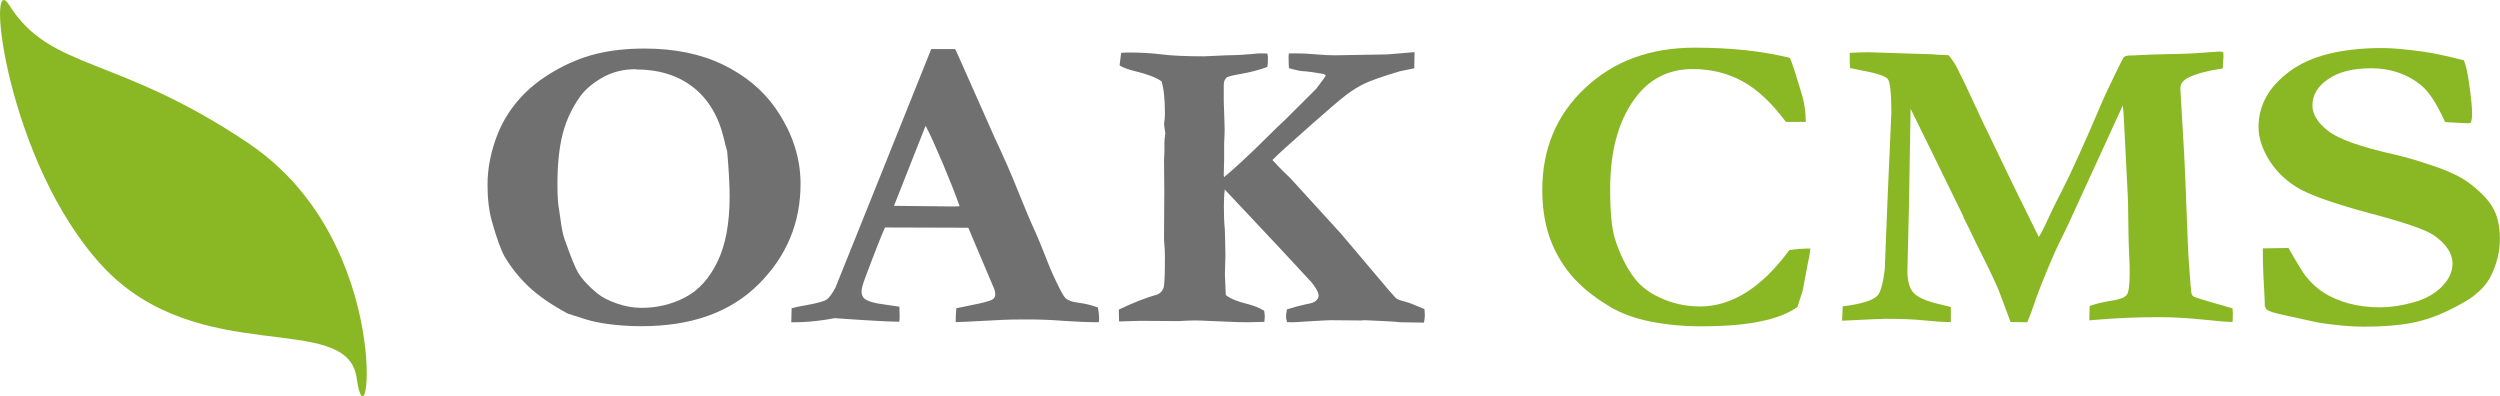
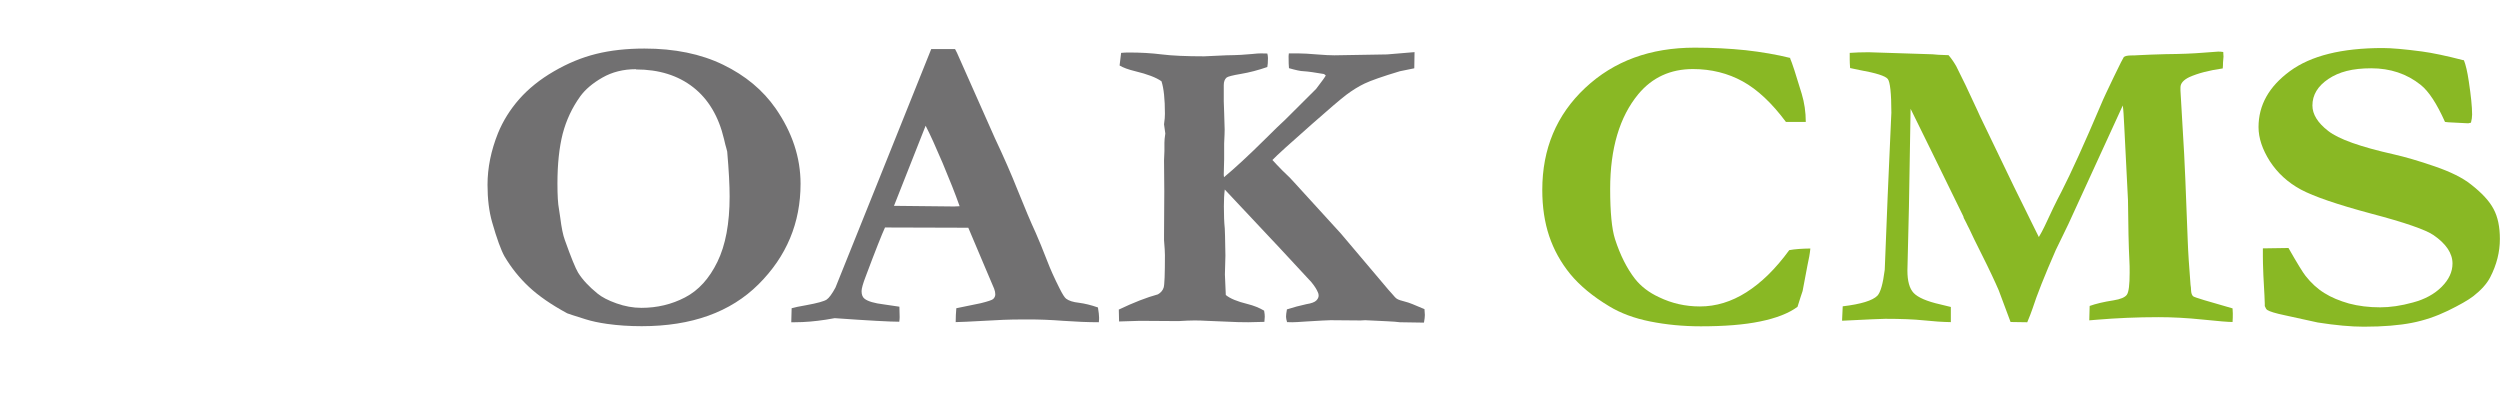
<svg xmlns="http://www.w3.org/2000/svg" id="_レイヤー_2" width="69.25mm" height="10.98mm" viewBox="0 0 196.3 31.12">
  <defs>
    <style>.cls-1{fill:#89b824;}.cls-2{fill:#717071;}</style>
  </defs>
  <g id="_レイヤー_1-2">
-     <path class="cls-1" d="M19.59,11.3C9.12,4.24,4,5.61.71.38c-1.89-3-.18,12.44,7.35,20.53,7.54,8.09,19.18,3.42,19.94,8.75.93,6.54,3.12-10.58-8.42-18.36Z" />
    <path class="cls-2" d="M38.28,14.51c0-1.35.28-2.7.82-4.05.4-.98.96-1.87,1.68-2.69.72-.81,1.62-1.54,2.71-2.17,1.08-.63,2.19-1.09,3.32-1.37,1.13-.28,2.39-.42,3.79-.42,2.37,0,4.43.42,6.18,1.27,1.75.85,3.12,1.99,4.13,3.44,1.3,1.88,1.95,3.85,1.95,5.91,0,3.07-1.1,5.7-3.3,7.89-2.2,2.19-5.25,3.29-9.17,3.29-.97,0-1.88-.06-2.72-.18-.64-.09-1.2-.21-1.68-.36-.87-.27-1.35-.43-1.45-.47-1.24-.67-2.24-1.36-3-2.07-.75-.7-1.39-1.5-1.92-2.39-.28-.5-.61-1.4-.98-2.7-.24-.84-.36-1.81-.36-2.93ZM49.94,5.43c-.99,0-1.87.22-2.64.66-.77.44-1.34.93-1.73,1.46-.65.9-1.11,1.89-1.39,2.96-.27,1.07-.41,2.37-.41,3.9,0,.93.04,1.6.12,2,.02.13.06.36.1.67.1.8.22,1.39.36,1.76.49,1.38.84,2.23,1.04,2.56.34.55.85,1.1,1.53,1.65.34.28.84.54,1.49.77.65.23,1.3.35,1.95.35,1.23,0,2.38-.27,3.43-.82,1.06-.55,1.9-1.48,2.54-2.79.64-1.31.96-3.02.96-5.13,0-.87-.06-2.05-.19-3.53l-.08-.31c-.03-.09-.09-.31-.17-.67-.42-1.78-1.23-3.14-2.42-4.07-1.19-.93-2.69-1.4-4.49-1.4Z" />
    <path class="cls-2" d="M62.13,25.31l.03-1.11c.22-.06.6-.15,1.15-.24.88-.16,1.41-.31,1.6-.44.19-.13.42-.44.69-.94l3.46-8.61,4.06-10.12h1.87l.15.29,2.98,6.71c.67,1.42,1.28,2.8,1.81,4.14.54,1.34,1,2.44,1.39,3.28.23.51.54,1.28.94,2.3.21.55.52,1.25.94,2.08.23.46.4.72.51.8.21.16.54.27,1,.32.46.06.96.18,1.5.37.06.36.09.62.09.8,0,.08,0,.2-.02.36-.85,0-1.78-.04-2.79-.11-1.02-.08-1.93-.11-2.74-.11-.91,0-1.56.01-1.96.03l-2.91.15-.84.03c0-.38.02-.74.05-1.09l1.9-.39c.57-.14.9-.25.99-.33.12-.11.17-.24.17-.37s-.03-.29-.09-.44l-.68-1.6-1.35-3.19-6.54-.02c-.24.52-.75,1.8-1.51,3.83-.22.57-.33.96-.33,1.17,0,.28.08.48.24.6.26.2.76.35,1.51.44.1.02.51.08,1.22.18.01.39.02.66.02.81,0,.12-.01.24-.03.37-.71,0-2.4-.09-5.07-.28l-.7.12c-.85.13-1.65.2-2.41.2h-.31ZM70.19,16.16c2.67.03,4.25.05,4.73.05l.43-.02c-.34-.97-.79-2.09-1.33-3.38-.55-1.29-.99-2.27-1.34-2.94l-2.48,6.28Z" />
    <path class="cls-2" d="M87.84,24.31c1.17-.56,2.2-.96,3.08-1.2.23-.13.38-.31.45-.53.07-.22.1-1.07.1-2.55,0-.21-.02-.59-.07-1.17v-.39l.02-3.45-.02-2.44.03-.72v-.65c0-.16.02-.41.07-.73l-.1-.72.02-.18c.03-.18.05-.4.05-.65,0-1.15-.09-2-.27-2.55-.42-.3-1.11-.56-2.06-.79-.54-.13-.95-.28-1.23-.45l.12-.99c.19-.02.4-.03.6-.03.93,0,1.79.05,2.59.15.8.1,1.91.15,3.33.15l1.75-.08c.86-.01,1.52-.05,1.99-.1.34-.04.58-.05.72-.05.15,0,.32,0,.5.01.03.11.05.23.05.36,0,.32-.02.56-.05.7-.72.25-1.41.43-2.07.54-.66.11-1.04.21-1.13.29-.15.13-.22.33-.22.59v1.27c0,.17.01.47.03.88.02.64.04,1.09.04,1.34,0,.16-.01.53-.04,1.09v1.24l-.03,1.18c0,.05,0,.13.02.23.82-.68,1.92-1.69,3.29-3.05.64-.64,1.15-1.13,1.52-1.47.15-.14.95-.94,2.42-2.41.47-.61.72-.96.76-1.06l-.14-.11c-.71-.12-1.24-.2-1.59-.22-.24,0-.63-.09-1.16-.24-.02-.17-.03-.49-.03-.95l.02-.21h.75c.37,0,.85.03,1.45.08.6.05,1.06.07,1.38.07l4.13-.07c.65-.06,1.37-.12,2.16-.18l-.02,1.27c-.19.04-.57.12-1.13.23-1.37.41-2.3.74-2.78.97-.48.23-.96.53-1.44.89-.48.37-1.36,1.12-2.65,2.26-1.75,1.54-2.8,2.49-3.14,2.85.22.24.48.52.79.83l.57.55c.1.11.23.25.38.41l3.64,3.99,3.02,3.57c.34.41.58.69.7.83l.27.3c.19.23.33.38.41.42.1.07.34.15.7.24.19.04.68.23,1.46.57.02.2.03.35.03.46,0,.13-.02.33-.07.6l-1.89-.03c-.22-.03-.56-.06-1.05-.08l-1.68-.08-.36.02-2.36-.02c-.23,0-.86.04-1.9.1-.55.04-.91.06-1.1.06-.09,0-.23,0-.41-.01-.05-.17-.08-.31-.08-.42,0-.13.02-.32.07-.58.5-.16,1.01-.3,1.53-.41.39-.06.65-.16.77-.28.12-.12.19-.25.19-.39,0-.1-.02-.18-.05-.24-.1-.25-.28-.53-.53-.83-.09-.09-.91-.97-2.44-2.63l-4.35-4.63c-.05.39-.07.83-.07,1.32,0,.68.02,1.26.07,1.74.01.1.03.8.05,2.13l-.04,1.48.07,1.61c.32.27.89.51,1.71.71.48.12.91.29,1.3.52.04.21.05.37.05.48,0,.09-.01.22-.03.4-.54.02-.96.03-1.26.03-.32,0-.59,0-.81-.01l-2.44-.1c-.33-.02-.66-.03-.98-.03s-.75.02-1.25.05l-3.04-.02c-.13,0-.67.02-1.63.05l-.02-.91Z" />
    <path class="cls-1" d="M140.56,4.58c.15.33.45,1.25.91,2.78.21.7.32,1.44.32,2.21h-1.56c-1.1-1.48-2.23-2.54-3.39-3.18-1.16-.64-2.47-.97-3.91-.97-1.77,0-3.2.66-4.29,1.97-1.47,1.78-2.21,4.26-2.21,7.44,0,1.84.13,3.16.38,3.94.41,1.27.94,2.31,1.56,3.11.48.61,1.11,1.09,1.89,1.45,1.01.49,2.08.73,3.22.73,1.26,0,2.47-.37,3.64-1.11,1.17-.74,2.3-1.84,3.37-3.31.42-.08.98-.12,1.66-.13-.04.41-.12.84-.22,1.28-.04.17-.16.86-.39,2.06l-.16.48-.24.76c-.69.51-1.67.89-2.94,1.15-1.26.26-2.81.38-4.65.38-1.4,0-2.73-.13-3.98-.38-1.25-.25-2.32-.65-3.21-1.19-1.3-.78-2.32-1.63-3.07-2.54-.74-.91-1.29-1.91-1.65-2.98-.36-1.08-.54-2.28-.54-3.62,0-3.23,1.12-5.9,3.37-8.01,2.25-2.11,5.11-3.16,8.6-3.16,1.42,0,2.75.07,4,.2,1.25.14,2.42.34,3.51.61Z" />
    <path class="cls-1" d="M144.64,25.16l.05-1.11c1.43-.17,2.34-.45,2.72-.83.25-.26.44-.94.58-2.04l.23-5.79.26-5.89c.02-.36.03-.58.03-.65,0-1.53-.1-2.42-.28-2.65-.19-.24-.92-.47-2.2-.7-.32-.06-.57-.12-.76-.16-.02-.27-.03-.5-.03-.68v-.51c.42-.03.92-.05,1.49-.05l5.01.16c.11.01.28.02.48.04l.78.03c.19.22.4.51.6.86.41.8.97,1.96,1.67,3.49l.2.44,2.66,5.52c.06.13.16.32.28.57.19.38.37.75.55,1.11.18.36.37.74.57,1.16.21.42.4.8.56,1.13.16-.26.31-.55.46-.86.46-1,.9-1.92,1.34-2.75.75-1.47,1.78-3.73,3.07-6.77.2-.49.55-1.22,1.02-2.2.47-.98.74-1.5.78-1.55.1-.09.31-.13.62-.13.12,0,.29,0,.53-.02.59-.03,1.31-.06,2.14-.08,1.2-.01,2.16-.05,2.89-.11.72-.06,1.13-.09,1.22-.09.12,0,.25,0,.41.03,0,.15.02.27.02.36l-.04.49c0,.1,0,.24-.02.44-1.07.15-1.95.38-2.62.68-.46.22-.7.49-.7.81v.25l.29,4.98c.03.46.13,2.72.28,6.79.03.91.11,2.07.22,3.47.03.18.04.31.04.41.01.26.07.43.18.51.11.08,1.13.39,3.08.94.01.17.02.3.02.39,0,.23,0,.46-.02.68-.31,0-1.09-.06-2.33-.19-1.24-.13-2.4-.19-3.49-.19-1.66,0-3.27.07-4.83.2-.21.02-.4.04-.6.05l.03-1.13c.47-.17,1.09-.32,1.87-.44.55-.09.9-.23,1.05-.44.15-.21.22-.78.22-1.73,0-.36,0-.67-.02-.94-.06-1.14-.09-2.73-.11-4.75l-.29-5.75c-.04-.81-.07-1.38-.12-1.69l-4.27,9.31c-.1.22-.26.53-.46.95-.26.53-.44.89-.53,1.09-.88,2.01-1.49,3.55-1.83,4.61-.09.27-.23.63-.41,1.06l-1.31-.02-.93-2.49c-.28-.65-.74-1.64-1.41-2.97-.39-.77-.69-1.39-.91-1.87-.1-.2-.18-.34-.22-.44l-.21-.41c0-.06-.03-.12-.05-.16l-2.56-5.23-1.56-3.17-.13,7.7-.12,5c0,.82.16,1.41.49,1.76.33.35,1.03.66,2.1.9l.82.2v1.19c-.66-.01-1.37-.06-2.13-.14-.76-.08-1.77-.12-3.02-.12-.26,0-1.39.05-3.38.15Z" />
    <path class="cls-1" d="M193.46,4.71c.15.37.28.93.39,1.68.17,1.12.26,1.99.26,2.6,0,.2-.03.41-.09.64l-.22.05-1.56-.08-.26-.03c-.64-1.43-1.27-2.4-1.91-2.91-1.09-.87-2.39-1.3-3.88-1.3s-2.53.28-3.37.84c-.83.56-1.25,1.25-1.25,2.08,0,.69.41,1.36,1.24,2,.81.64,2.53,1.25,5.16,1.84.88.2,1.95.51,3.2.94,1.25.43,2.2.9,2.85,1.42.86.67,1.46,1.32,1.78,1.94.33.62.49,1.4.49,2.34,0,1.02-.25,2.02-.76,3.01-.27.52-.72,1.01-1.32,1.48-.43.33-1.11.71-2.01,1.15-.91.44-1.85.76-2.83.95-.97.19-2.23.3-3.76.3-1.01,0-2.22-.11-3.62-.33l-2.6-.57c-.72-.15-1.17-.29-1.36-.41-.07-.04-.14-.15-.2-.31v-.18c0-.12-.03-.86-.11-2.23-.03-.71-.04-1.21-.04-1.5v-.62l2.01-.03c.69,1.21,1.14,1.94,1.34,2.19.44.56.93,1.01,1.48,1.35.54.34,1.19.61,1.93.82.75.2,1.57.3,2.45.3.78,0,1.63-.12,2.57-.38.94-.25,1.69-.66,2.26-1.23.57-.57.85-1.18.85-1.83,0-.8-.5-1.55-1.49-2.23-.61-.42-2.24-.99-4.9-1.69-2.65-.71-4.49-1.34-5.52-1.89-1.03-.56-1.83-1.3-2.43-2.22-.59-.93-.89-1.82-.89-2.68,0-1.73.82-3.19,2.47-4.4,1.65-1.21,4.07-1.81,7.28-1.81.69,0,1.72.09,3.08.27.82.11,1.92.34,3.27.69Z" />
  </g>
</svg>